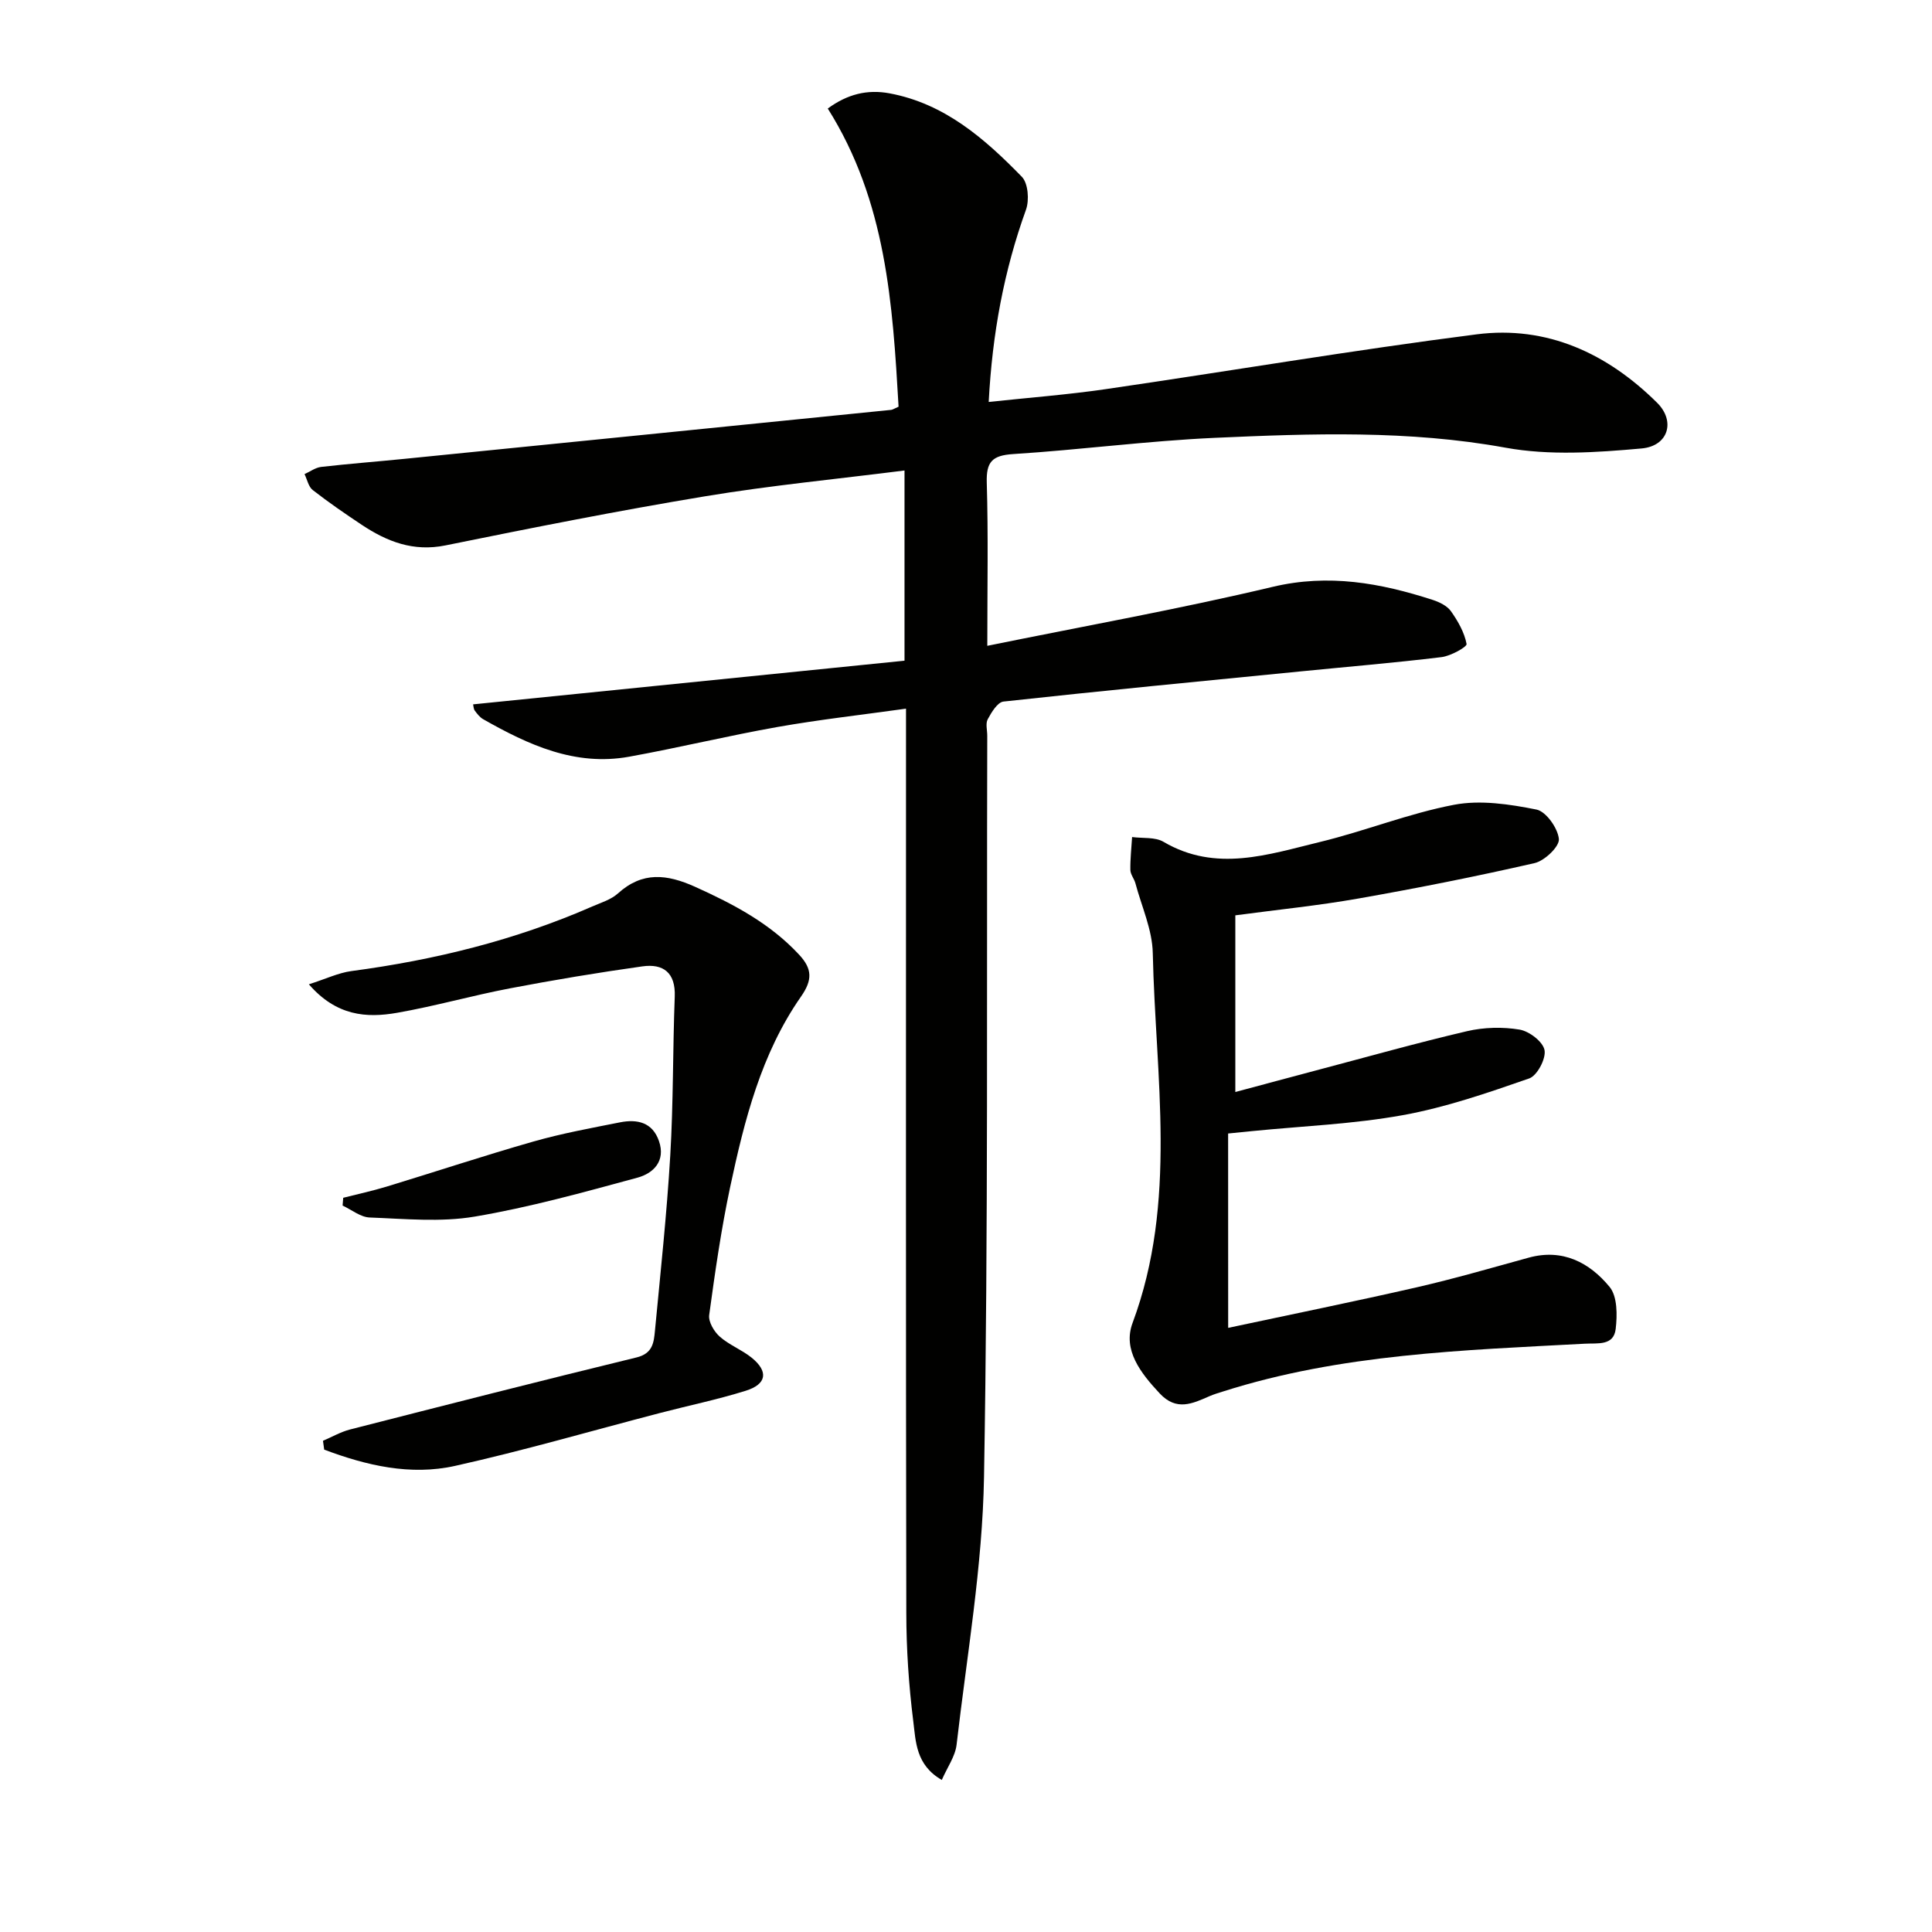
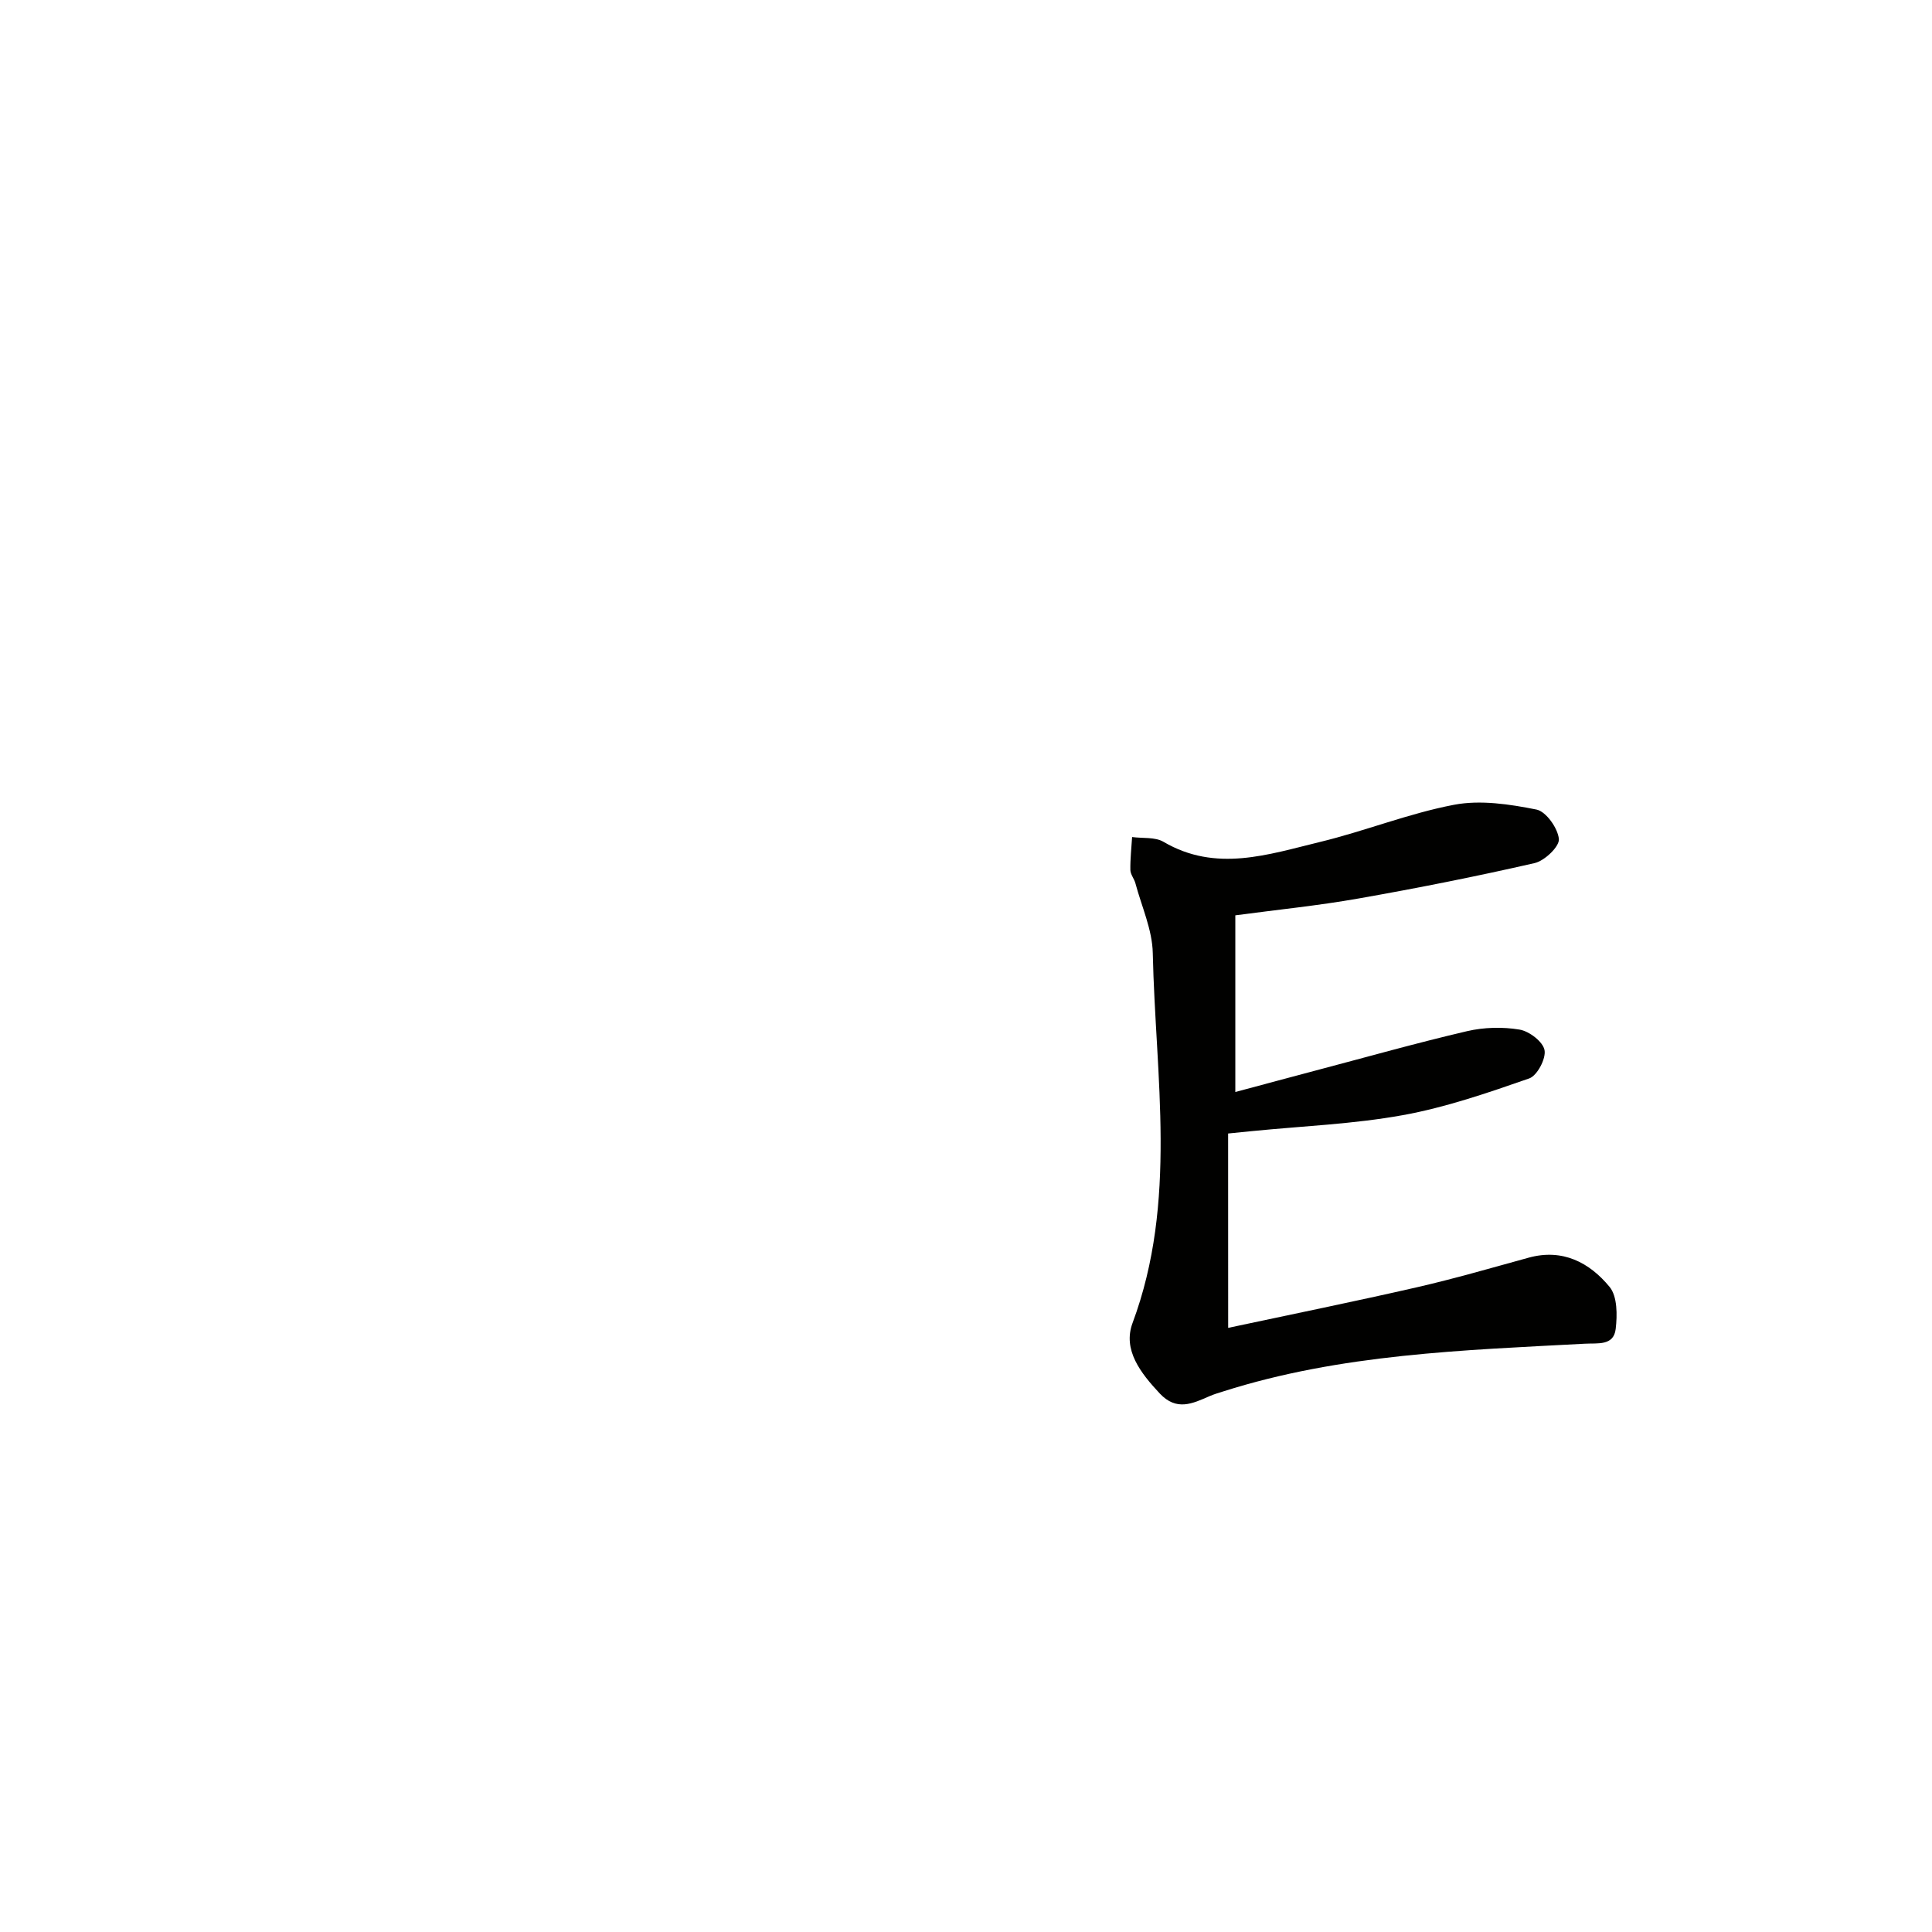
<svg xmlns="http://www.w3.org/2000/svg" enable-background="new 0 0 400 400" viewBox="0 0 400 400">
  <g fill="#010100">
-     <path d="m204.41 133.71c20.48-4.17 39.89-7.64 59.04-12.2 11.62-2.77 22.36-.81 33.2 2.7 1.38.45 2.96 1.22 3.75 2.33 1.45 2.05 2.79 4.4 3.24 6.79.11.6-3.28 2.49-5.19 2.72-9.71 1.18-19.47 1.99-29.21 2.96-20.5 2.02-41 4-61.48 6.24-1.23.13-2.49 2.23-3.26 3.66-.49.91-.09 2.28-.1 3.45-.14 51.15.22 102.31-.67 153.44-.32 18.51-3.55 36.97-5.68 55.43-.28 2.41-1.92 4.66-3.06 7.29-5.41-3.1-5.38-8-5.91-12.19-.93-7.41-1.43-14.92-1.44-22.39-.11-59.98-.06-119.97-.06-179.95 0-2.13 0-4.27 0-7.27-9.29 1.3-17.98 2.27-26.58 3.79-10.29 1.82-20.47 4.3-30.75 6.16-11.18 2.02-20.85-2.45-30.22-7.77-.69-.39-1.24-1.11-1.73-1.77-.26-.35-.25-.89-.35-1.3 29.83-3.02 59.57-6.03 89.32-9.04 0-13.9 0-26.32 0-39.38-14.01 1.78-27.72 3.09-41.27 5.34-17.99 2.98-35.9 6.54-53.77 10.17-6.66 1.35-12.09-.78-17.33-4.26-3.45-2.3-6.88-4.65-10.15-7.2-.89-.69-1.15-2.18-1.7-3.3 1.14-.51 2.25-1.35 3.44-1.49 5.77-.66 11.56-1.1 17.34-1.68 33.56-3.36 67.11-6.74 100.67-10.13.3-.03.59-.24 1.54-.66-1.22-21.2-2.54-42.5-14.66-61.73 4.06-2.98 8.2-4.01 12.82-3.14 11.39 2.13 19.67 9.38 27.36 17.27 1.31 1.34 1.57 4.84.86 6.82-4.55 12.61-6.97 25.58-7.72 39.8 8.19-.88 16.24-1.49 24.21-2.65 25.62-3.73 51.15-8.07 76.82-11.35 14.56-1.86 27.06 3.95 37.37 14.18 3.8 3.77 2.37 8.95-3.24 9.45-9.33.84-19.04 1.5-28.15-.16-20.07-3.65-40.12-2.94-60.21-2.04-13.93.63-27.81 2.48-41.74 3.36-4.36.28-5.59 1.62-5.46 5.93.32 10.8.11 21.6.11 33.77z" />
+     <path d="m204.41 133.71z" />
    <path d="m254.28 274.92c13.54-2.89 26.35-5.49 39.1-8.41 7.76-1.78 15.42-4.01 23.1-6.12 7.04-1.94 12.61 1 16.77 6.05 1.62 1.97 1.6 5.84 1.26 8.72-.42 3.52-3.73 2.89-6.39 3.04-25.21 1.35-50.5 2.12-74.87 9.88-.95.3-1.91.58-2.83.98-3.54 1.55-6.84 3.15-10.32-.57-3.93-4.21-7.69-9-5.62-14.57 9.37-25.17 4.74-50.99 4.19-76.6-.1-4.84-2.31-9.63-3.59-14.43-.25-.95-1.03-1.84-1.05-2.77-.04-2.27.22-4.54.36-6.82 2.19.3 4.75-.04 6.5.99 10.86 6.38 21.69 2.62 32.4.03 9.33-2.26 18.36-5.91 27.76-7.7 5.46-1.04 11.5-.12 17.06.99 1.99.4 4.43 3.86 4.64 6.1.14 1.55-2.94 4.5-5.01 4.98-12.1 2.77-24.29 5.19-36.51 7.34-8.32 1.47-16.75 2.31-25.47 3.48v36.58c5.68-1.52 11.19-3.01 16.71-4.47 10.42-2.75 20.79-5.68 31.28-8.13 3.48-.81 7.35-.91 10.87-.32 2.01.34 4.84 2.51 5.16 4.25.33 1.77-1.53 5.29-3.18 5.86-8.57 2.98-17.26 5.99-26.16 7.6-10.26 1.86-20.77 2.26-31.18 3.3-1.63.16-3.25.33-4.99.5.01 13.2.01 25.97.01 40.24z" />
-     <path d="m66.87 298.3c1.86-.79 3.66-1.84 5.6-2.34 19.76-5.05 39.52-10.1 59.33-14.92 3.37-.82 3.57-3.13 3.8-5.53 1.15-12.08 2.45-24.15 3.17-36.26.65-10.95.51-21.95.93-32.92.19-4.95-2.37-6.87-6.72-6.25-9.17 1.29-18.32 2.81-27.42 4.55-7.82 1.49-15.51 3.69-23.35 5.06-6.33 1.11-12.56.67-18.26-5.9 3.52-1.12 6.11-2.38 8.81-2.74 17.21-2.29 33.91-6.39 49.85-13.37 1.83-.8 3.89-1.41 5.32-2.7 5.08-4.59 10.13-4.01 16-1.37 7.97 3.6 15.51 7.57 21.54 14.07 2.69 2.9 2.78 5.2.37 8.65-8.25 11.82-11.72 25.6-14.67 39.44-1.86 8.75-3.13 17.63-4.34 26.49-.19 1.4 1 3.42 2.18 4.47 1.96 1.74 4.58 2.72 6.63 4.38 3.5 2.85 3.11 5.47-1.24 6.83-5.85 1.83-11.88 3.07-17.81 4.62-14.13 3.68-28.16 7.77-42.39 10.94-9.25 2.06-18.36-.09-27.08-3.37-.08-.61-.17-1.22-.25-1.83z" />
-     <path d="m71.06 247.99c3-.77 6.04-1.42 9-2.32 10.13-3.08 20.18-6.42 30.35-9.32 5.88-1.68 11.94-2.79 17.95-3.98 3.54-.7 6.72-.04 8.07 3.87 1.44 4.15-1.17 6.69-4.44 7.58-11.16 3.03-22.36 6.15-33.74 8.07-7.05 1.19-14.47.45-21.71.18-1.9-.07-3.74-1.6-5.61-2.47.05-.53.09-1.07.13-1.61z" />
  </g>
</svg>